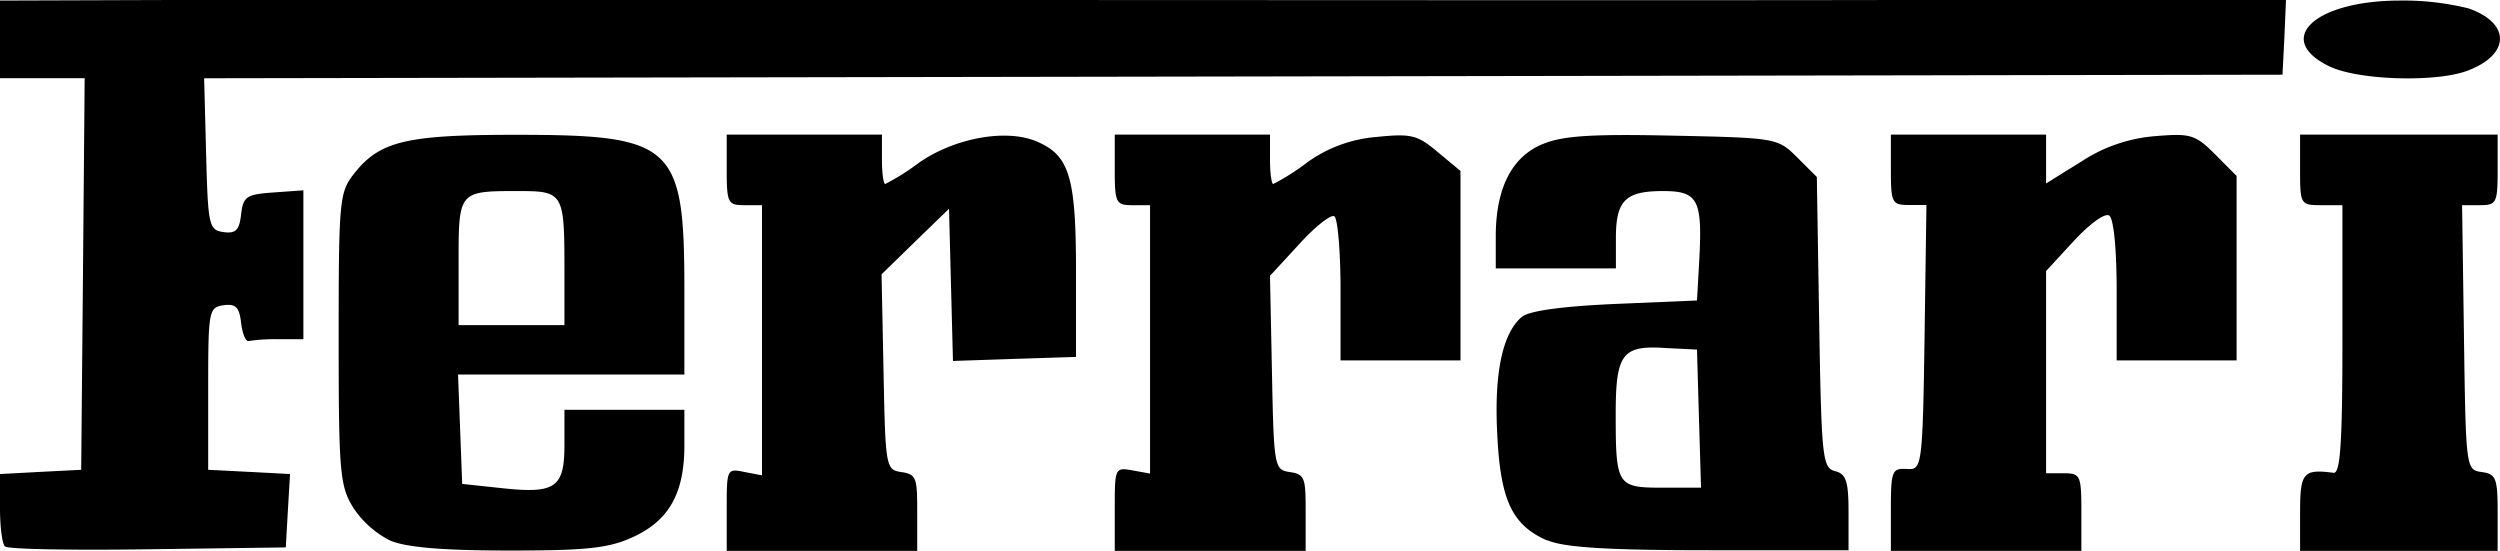
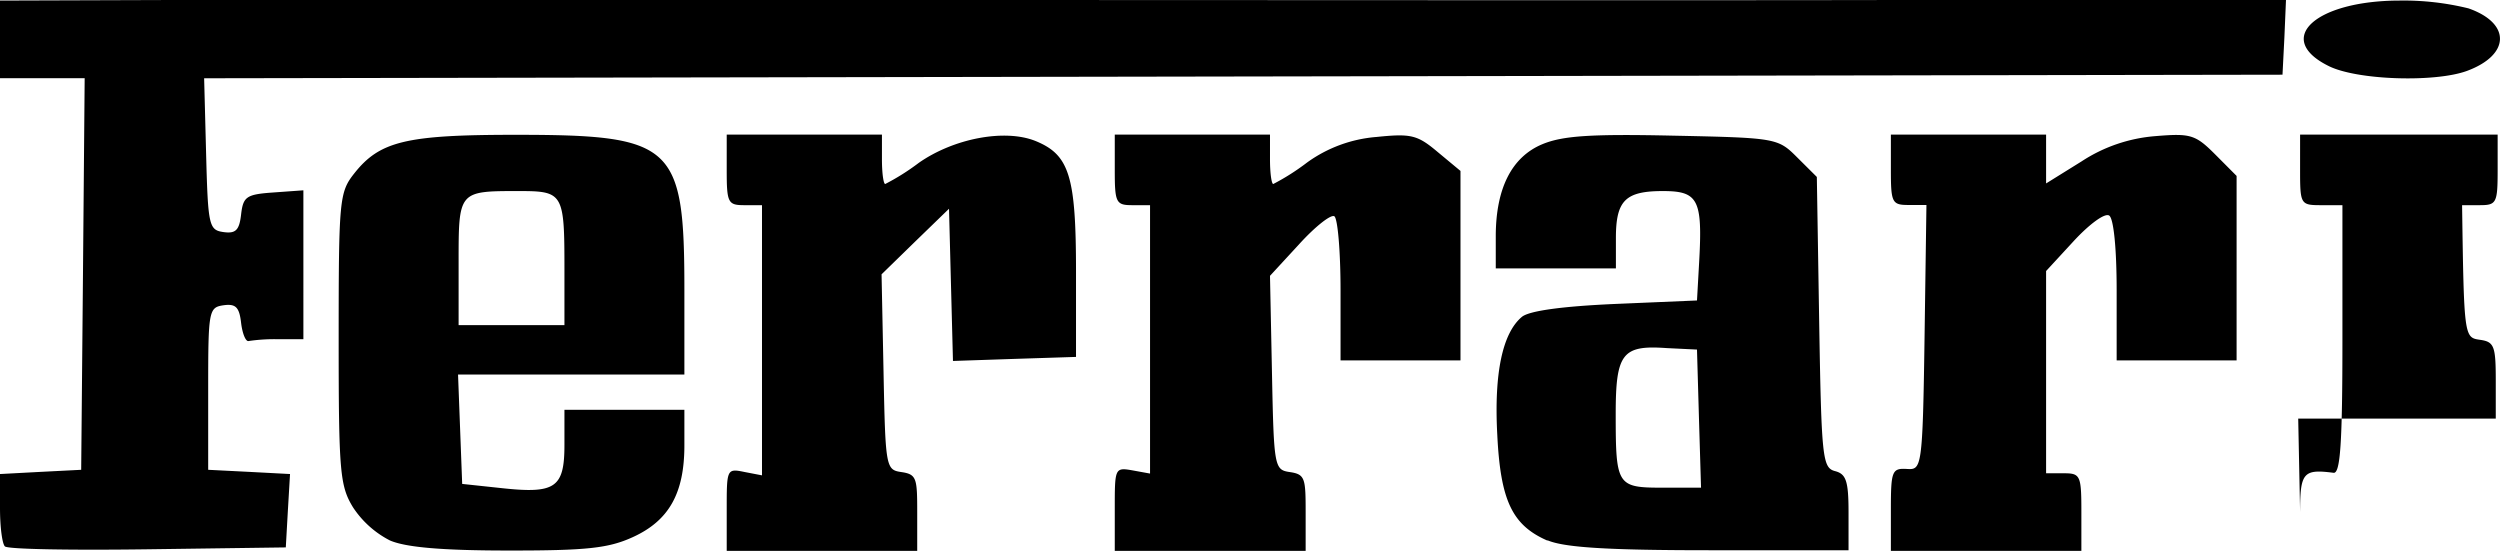
<svg xmlns="http://www.w3.org/2000/svg" viewBox="0 0 265.75 58.56">
  <g id="Layer_2" data-name="Layer 2">
    <g id="svg8">
      <g id="layer1">
-         <path id="path4550" d="M.52,58.08C.23,57.79,0,56,0,54V50.39l4.31-.23,4.32-.22.19-20.82L9,8.31H0V.06L18.19,0c10,0,46,0,80.06,0s80.53.05,103.33,0H243L242.83,4l-.2,3.94-110.47.19L21.7,8.32l.21,8.06c.2,7.63.3,8.07,1.85,8.29,1.3.18,1.68-.2,1.87-1.88.22-1.89.56-2.13,3.43-2.33l3.19-.23V36.06H29.63a18.91,18.91,0,0,0-3.19.19c-.31.1-.67-.76-.81-1.92-.19-1.68-.57-2.06-1.87-1.88-1.57.23-1.63.57-1.63,8.86v8.63l4.35.22,4.35.23-.23,3.9-.22,3.9-14.68.2c-8.07.11-14.9,0-15.18-.31Zm40.93-.63a10.34,10.34,0,0,1-3.93-3.53C36.13,51.64,36,50.15,36,36c0-14.73.08-15.56,1.63-17.53,2.72-3.46,5.51-4.14,17.12-4.14,16.88,0,18,1,18,16.48v9H48.69l.22,5.81.22,5.82,4.12.44c5.77.63,6.75,0,6.75-4.59V43.56H72.75v3.79c0,5.09-1.64,8-5.49,9.75-2.59,1.18-4.9,1.43-13.26,1.42-7,0-10.87-.34-12.55-1.07ZM60,28.62c0-8.12-.11-8.31-4.89-8.31-6.38,0-6.36,0-6.36,7.58v6.67H60ZM77.25,54.17c0-4.29,0-4.39,1.88-4l1.87.36V21.81H79.13c-1.75,0-1.88-.25-1.88-3.75V14.31h16.5v2.63c0,1.44.16,2.62.35,2.62a24.56,24.56,0,0,0,3.57-2.25c3.76-2.63,9.22-3.64,12.46-2.3,3.55,1.47,4.25,3.74,4.25,13.85v9.08l-6.54.21-6.54.22-.21-8.09-.21-8.09-3.59,3.48-3.58,3.49.21,10.39c.2,10.13.25,10.39,1.89,10.63s1.69.66,1.69,4.31v4.07H77.25Zm41.25-.06c0-4.34,0-4.44,1.88-4.11l1.87.34V21.81h-1.87c-1.75,0-1.88-.25-1.88-3.75V14.31H135v2.63c0,1.44.16,2.62.35,2.62a24.74,24.74,0,0,0,3.6-2.29,14.54,14.54,0,0,1,7.36-2.71c3.7-.38,4.36-.22,6.53,1.61l2.41,2V38.31H142.5V30.86c0-4.1-.3-7.64-.66-7.87s-2.06,1.11-3.77,3L135,29.32l.21,10.31c.2,10,.25,10.31,1.89,10.55s1.69.66,1.69,4.31v4.07H118.5Zm46,3.36c-3.74-1.63-5-4.23-5.34-11.27-.35-6.52.55-10.79,2.62-12.52.78-.64,4.26-1.12,9.9-1.37l8.71-.37.23-4.09c.37-6.63-.09-7.54-3.85-7.54-4,0-5,1-5,5v3.22H159v-3.4c0-5.1,1.69-8.44,4.95-9.8,2.16-.9,5.16-1.1,13.89-.91,11,.23,11.15.26,13.21,2.32l2.08,2.07.25,15.45c.24,14.46.35,15.47,1.69,15.82,1.18.31,1.43,1.07,1.43,4.41v4l-14.81,0c-10.9,0-15.44-.3-17.2-1.06Zm16.1-13-.21-7.31L177.13,37c-4.68-.33-5.38.57-5.38,7,0,7.63.14,7.84,5,7.84h4.07ZM201,54.16c0-4.09.12-4.4,1.69-4.31s1.69.08,1.89-14l.2-14.06h-1.89c-1.77,0-1.89-.24-1.89-3.75V14.31h16.5V19.5l3.78-2.35a16.68,16.68,0,0,1,7.84-2.68c3.74-.31,4.25-.16,6.35,1.94l2.28,2.29V38.31H225V30.86c0-4.46-.32-7.66-.8-7.95s-2.12.94-3.75,2.7l-2.95,3.2v21.5h1.88c1.77,0,1.87.23,1.87,4.13v4.12H201Zm43.5.28c0-4.21.34-4.6,3.56-4.18.72.09.94-3.17.94-14.17V21.81h-2.25c-2.2,0-2.25-.08-2.25-3.75V14.31h21v3.75c0,3.51-.12,3.75-1.89,3.75h-1.89l.2,14.06c.2,14,.22,14.07,1.89,14.31,1.52.21,1.69.66,1.69,4.31v4.07h-21ZM247.5,7c-5.79-2.89-1.37-6.93,7.58-6.94a28.88,28.88,0,0,1,7.32.83c4.52,1.58,4.45,4.93-.14,6.64-3.4,1.26-11.77,1-14.76-.53Z" />
+         <path id="path4550" d="M.52,58.08C.23,57.79,0,56,0,54V50.39l4.31-.23,4.32-.22.19-20.82L9,8.31H0V.06L18.19,0c10,0,46,0,80.06,0s80.53.05,103.33,0H243L242.83,4l-.2,3.94-110.47.19L21.7,8.32l.21,8.06c.2,7.63.3,8.07,1.85,8.29,1.3.18,1.68-.2,1.87-1.88.22-1.89.56-2.13,3.43-2.33l3.19-.23V36.06H29.63a18.91,18.91,0,0,0-3.19.19c-.31.1-.67-.76-.81-1.92-.19-1.68-.57-2.06-1.87-1.88-1.57.23-1.63.57-1.63,8.86v8.63l4.35.22,4.35.23-.23,3.9-.22,3.9-14.68.2c-8.07.11-14.9,0-15.18-.31Zm40.93-.63a10.34,10.34,0,0,1-3.93-3.53C36.13,51.64,36,50.15,36,36c0-14.73.08-15.56,1.63-17.53,2.72-3.46,5.51-4.14,17.12-4.14,16.88,0,18,1,18,16.48v9H48.69l.22,5.81.22,5.82,4.12.44c5.77.63,6.75,0,6.75-4.59V43.56H72.75v3.79c0,5.09-1.64,8-5.49,9.75-2.59,1.18-4.9,1.43-13.26,1.42-7,0-10.87-.34-12.55-1.07ZM60,28.62c0-8.12-.11-8.31-4.89-8.31-6.38,0-6.36,0-6.36,7.58v6.67H60ZM77.25,54.17c0-4.29,0-4.39,1.88-4l1.87.36V21.81H79.13c-1.75,0-1.88-.25-1.88-3.75V14.31h16.5v2.63c0,1.44.16,2.62.35,2.62a24.56,24.56,0,0,0,3.57-2.25c3.76-2.63,9.22-3.64,12.46-2.3,3.55,1.47,4.25,3.74,4.25,13.85v9.08l-6.54.21-6.54.22-.21-8.09-.21-8.09-3.59,3.48-3.58,3.49.21,10.39c.2,10.13.25,10.39,1.89,10.63s1.69.66,1.69,4.31v4.07H77.25Zm41.25-.06c0-4.34,0-4.44,1.88-4.11l1.87.34V21.81h-1.87c-1.75,0-1.88-.25-1.88-3.75V14.31H135v2.63c0,1.44.16,2.62.35,2.62a24.74,24.74,0,0,0,3.6-2.29,14.54,14.54,0,0,1,7.36-2.71c3.7-.38,4.36-.22,6.53,1.61l2.41,2V38.31H142.5V30.86c0-4.1-.3-7.64-.66-7.87s-2.06,1.11-3.77,3L135,29.32l.21,10.31c.2,10,.25,10.31,1.89,10.55s1.69.66,1.69,4.31v4.07H118.5Zm46,3.36c-3.74-1.63-5-4.23-5.34-11.27-.35-6.52.55-10.79,2.62-12.52.78-.64,4.26-1.12,9.9-1.37l8.71-.37.23-4.09c.37-6.63-.09-7.54-3.85-7.54-4,0-5,1-5,5v3.22H159v-3.4c0-5.1,1.69-8.44,4.95-9.8,2.16-.9,5.16-1.1,13.89-.91,11,.23,11.15.26,13.21,2.32l2.08,2.07.25,15.45c.24,14.46.35,15.47,1.69,15.82,1.18.31,1.43,1.07,1.43,4.41v4l-14.81,0c-10.9,0-15.44-.3-17.2-1.06Zm16.1-13-.21-7.31L177.13,37c-4.68-.33-5.38.57-5.38,7,0,7.63.14,7.84,5,7.84h4.07ZM201,54.16c0-4.09.12-4.4,1.69-4.31s1.69.08,1.89-14l.2-14.06h-1.89c-1.77,0-1.89-.24-1.89-3.75V14.31h16.5V19.5l3.78-2.35a16.68,16.68,0,0,1,7.84-2.68c3.74-.31,4.25-.16,6.35,1.94l2.28,2.29V38.31H225V30.86c0-4.46-.32-7.66-.8-7.95s-2.12.94-3.75,2.7l-2.95,3.2v21.5h1.88c1.77,0,1.87.23,1.87,4.13v4.12H201Zm43.5.28c0-4.21.34-4.6,3.56-4.18.72.09.94-3.17.94-14.17V21.81h-2.25c-2.2,0-2.25-.08-2.25-3.75V14.31h21v3.75c0,3.51-.12,3.75-1.89,3.75h-1.89c.2,14,.22,14.07,1.89,14.31,1.52.21,1.69.66,1.69,4.31v4.07h-21ZM247.5,7c-5.79-2.89-1.37-6.93,7.58-6.94a28.88,28.88,0,0,1,7.32.83c4.52,1.58,4.45,4.93-.14,6.64-3.4,1.26-11.77,1-14.76-.53Z" />
      </g>
    </g>
  </g>
</svg>